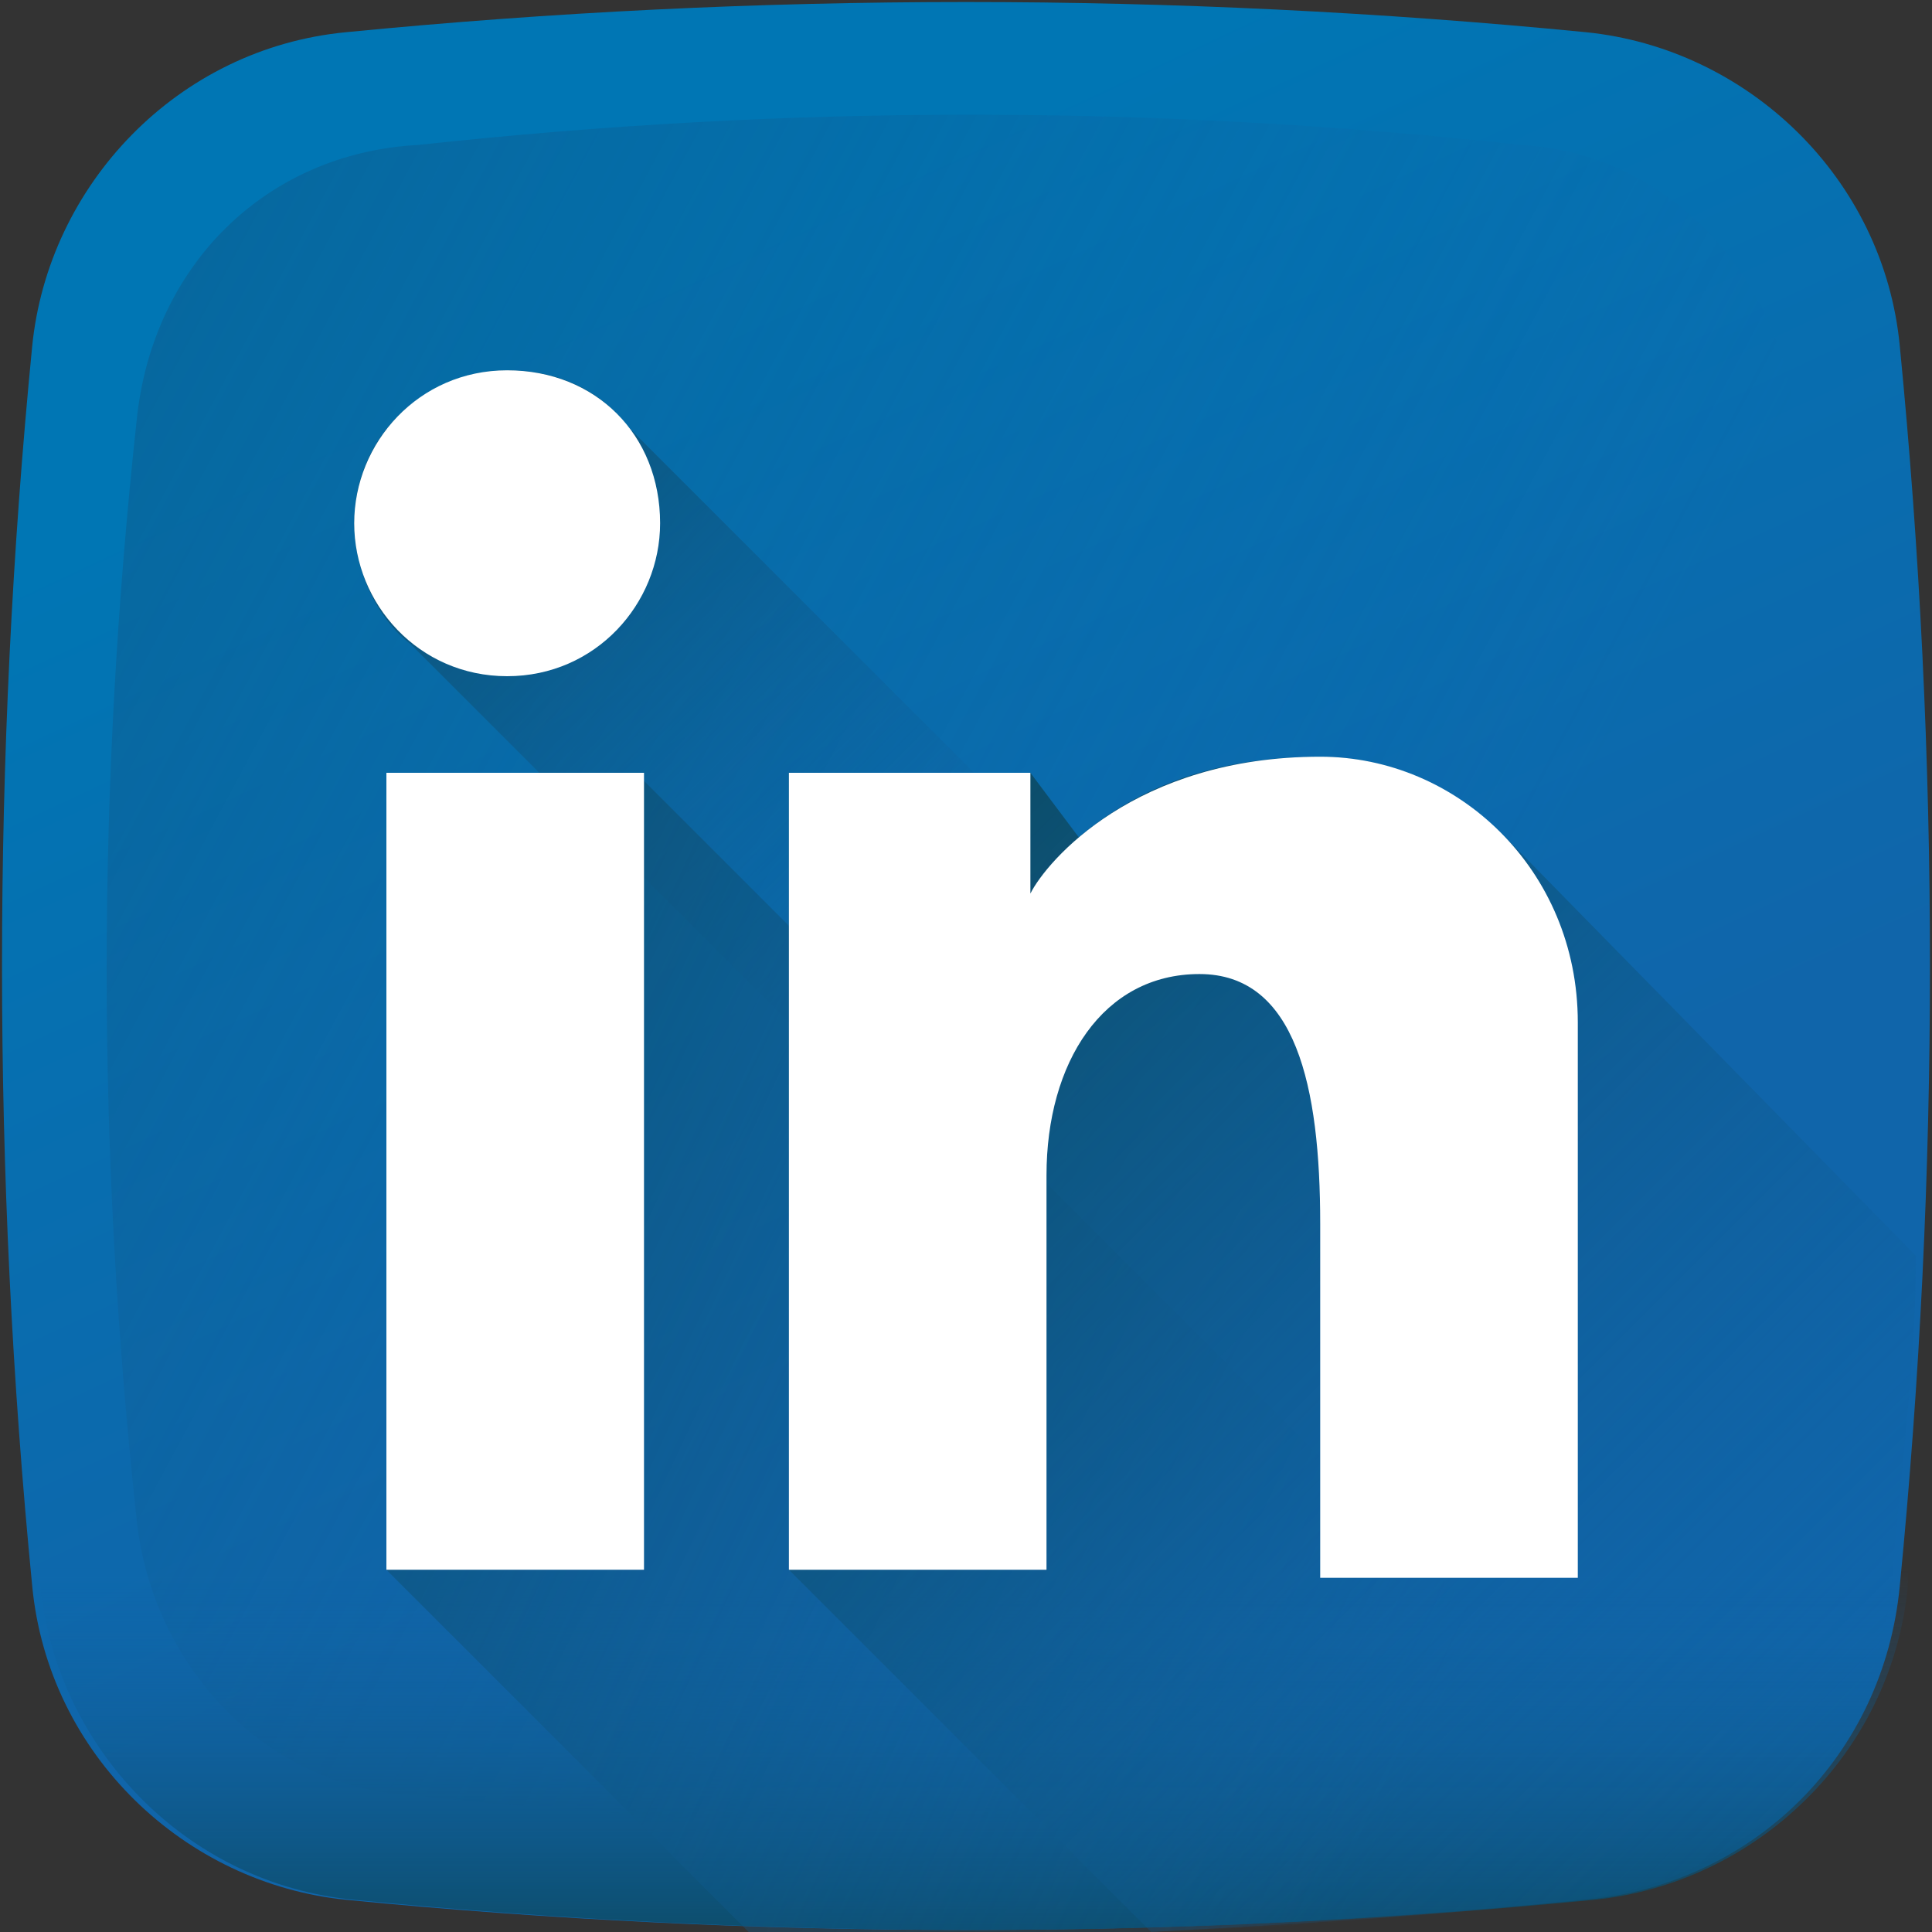
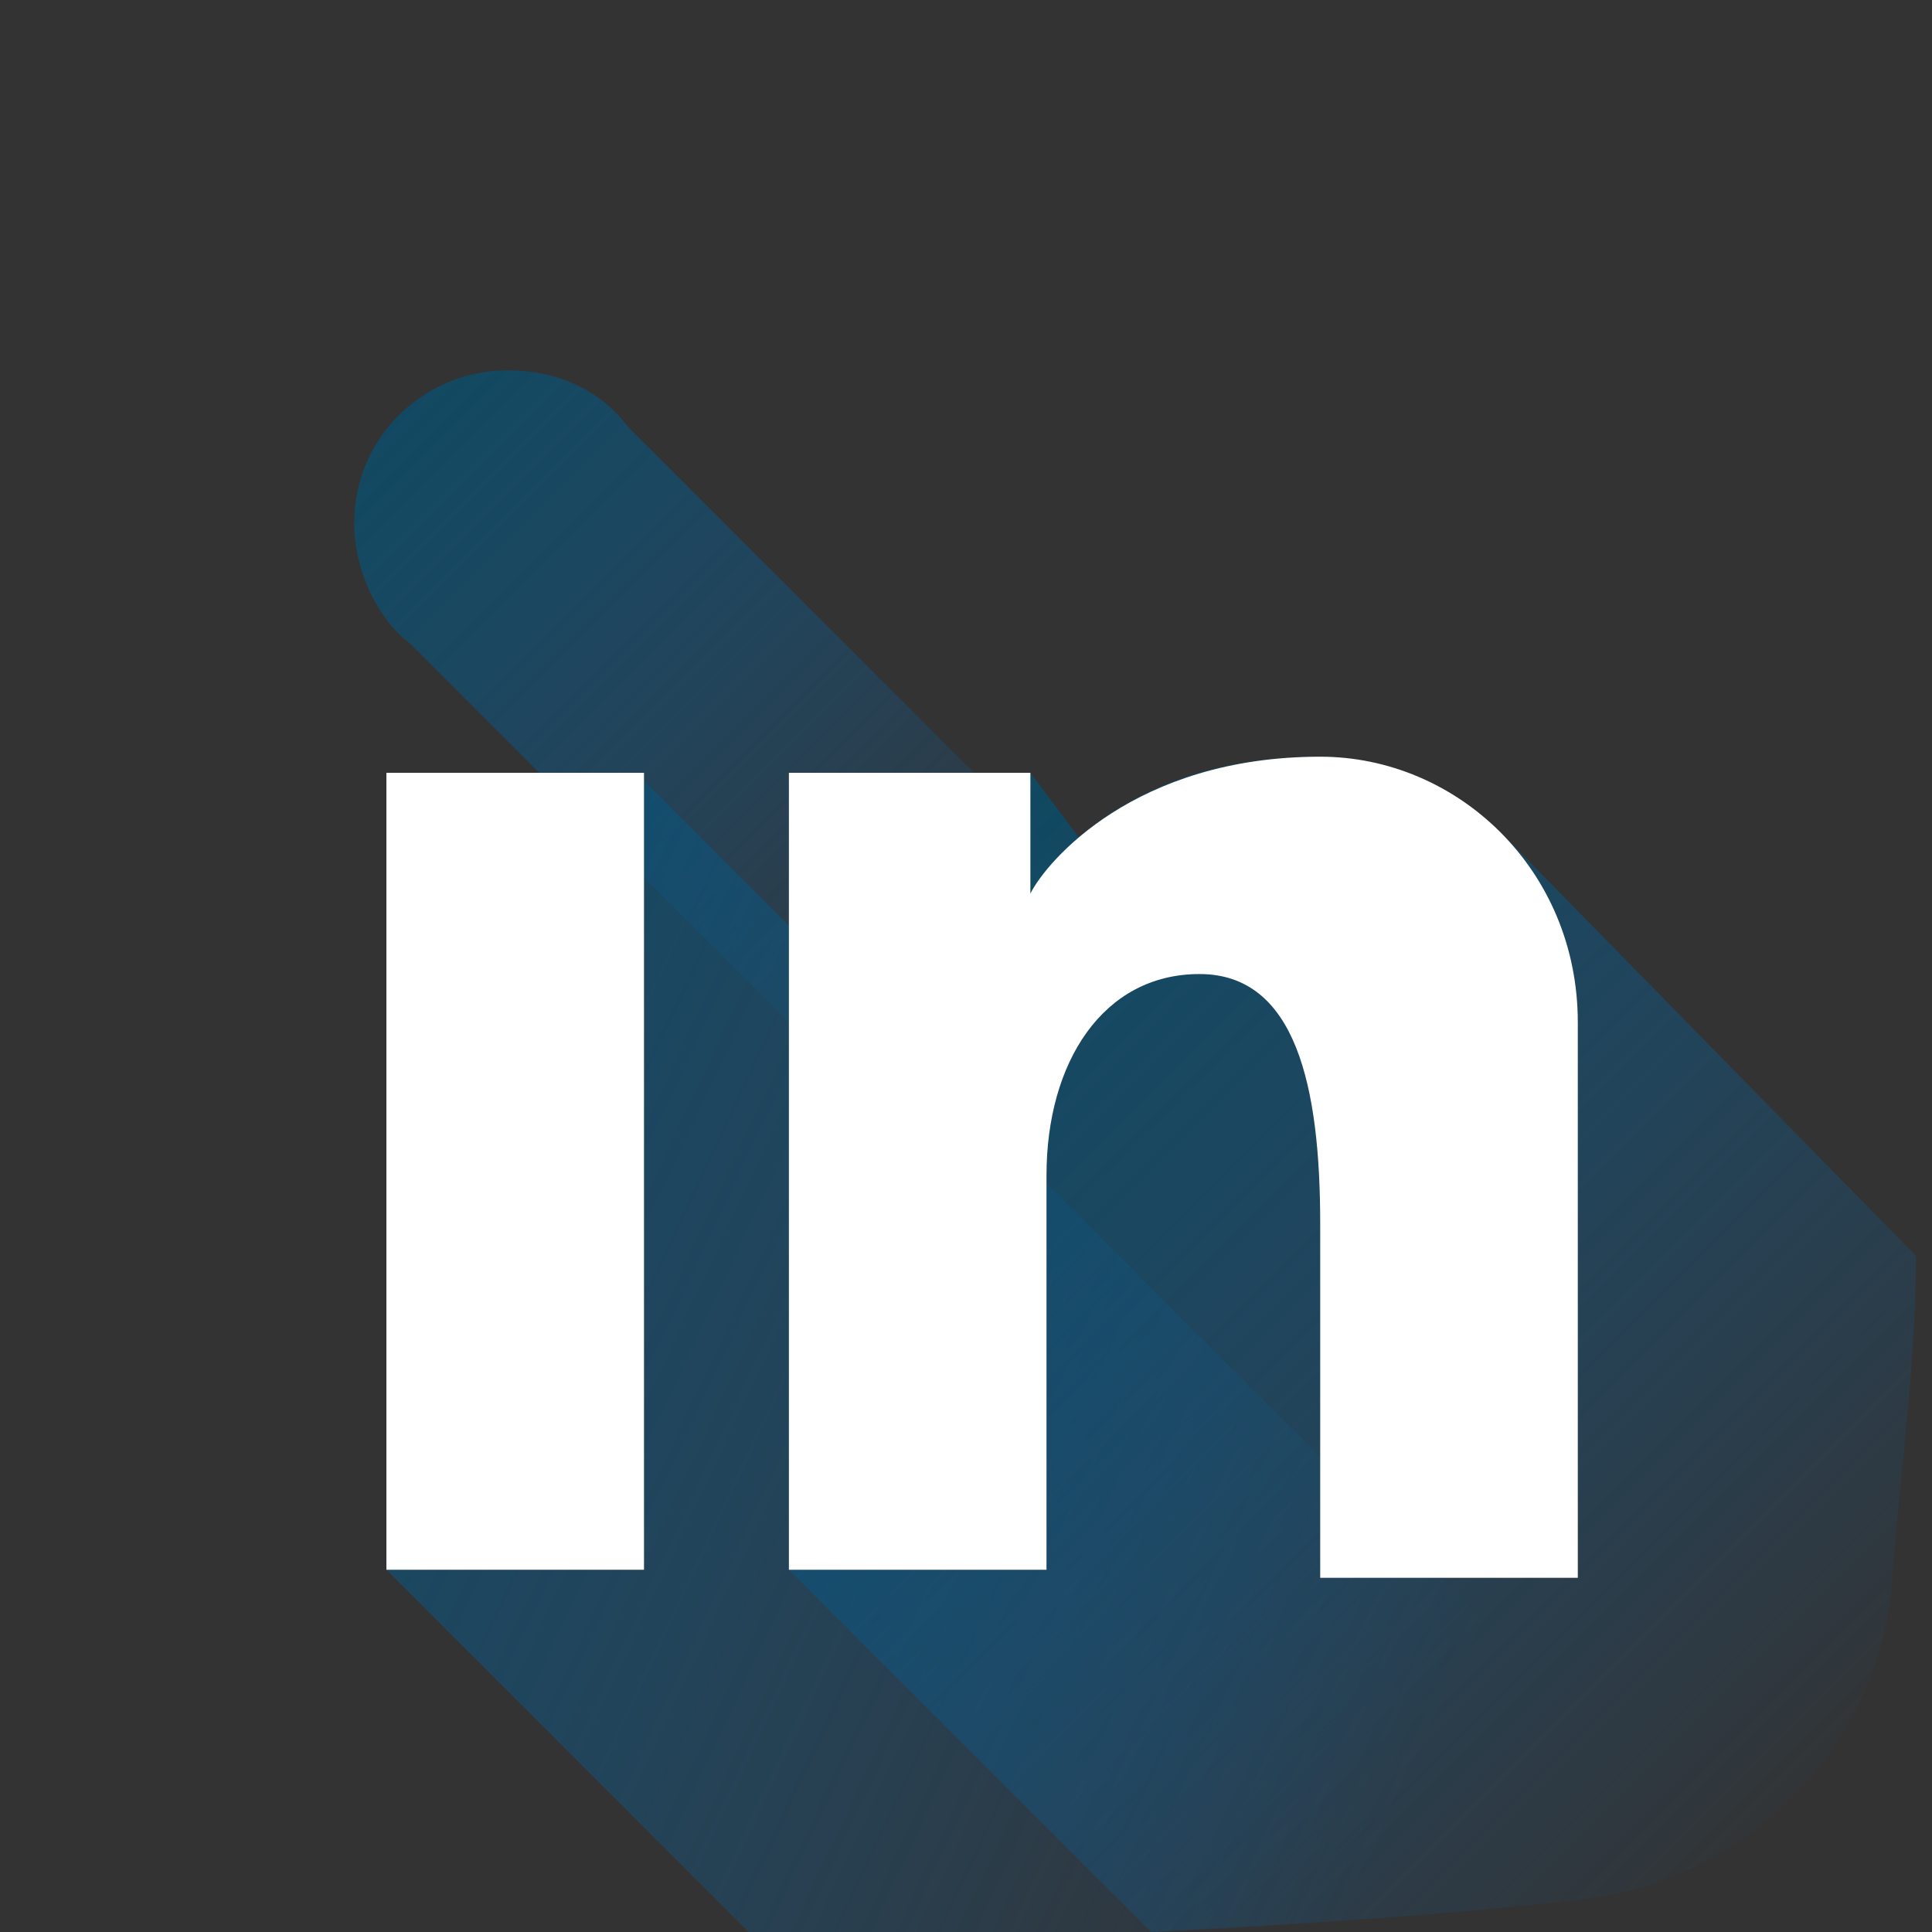
<svg xmlns="http://www.w3.org/2000/svg" version="1.1" id="Capa_1" x="0px" y="0px" viewBox="0 0 24 24" style="enable-background:new 0 0 24 24;" xml:space="preserve">
  <rect x="0" y="0" width="24" height="24" fill="#333333" stroke="none" />
  <style type="text/css">
	.st0{fill:url(#SVGID_1_);}
	.st1{fill:url(#SVGID_2_);}
	.st2{fill:url(#SVGID_3_);}
	.st3{fill:url(#SVGID_4_);}
	.st4{fill:url(#SVGID_5_);}
	.st5{fill:url(#SVGID_6_);}
	.st6{fill:#FFFFFF;}
</style>
  <g>
    <linearGradient id="SVGID_1_" gradientUnits="userSpaceOnUse" x1="-494.532" y1="9495.626" x2="-488.461" y2="9482.638" gradientTransform="matrix(1 0 0 -1 502.5 9499)">
      <stop offset="0" style="stop-color:#0076B4" />
      <stop offset="1" style="stop-color:#1065AA" />
    </linearGradient>
-     <path class="st0" d="M19.7,23.6c-5.1,0.5-10.3,0.5-15.4,0c-2-0.2-3.7-1.8-3.9-3.9c-0.5-5.1-0.5-10.3,0-15.4c0.2-2,1.8-3.7,3.9-3.9   c5.1-0.5,10.3-0.5,15.4,0c2,0.2,3.7,1.8,3.9,3.9c0.5,5.1,0.5,10.3,0,15.4C23.4,21.8,21.8,23.4,19.7,23.6z" />
    <linearGradient id="SVGID_2_" gradientUnits="userSpaceOnUse" x1="-485.424" y1="9484.277" x2="-520.293" y2="9502.982" gradientTransform="matrix(1 0 0 -1 502.5 9499)">
      <stop offset="0" style="stop-color:#1065AA;stop-opacity:0" />
      <stop offset="1" style="stop-color:#0C485E" />
    </linearGradient>
-     <path class="st1" d="M22.3,5.2c-0.2-1.8-1.6-3.3-3.4-3.4c-4.6-0.5-9.1-0.5-13.7,0C3.3,1.9,1.9,3.3,1.7,5.2c-0.5,4.6-0.5,9.1,0,13.7   c0.2,1.8,1.6,3.3,3.4,3.4c4.6,0.5,9.1,0.5,13.7,0c1.8-0.2,3.3-1.6,3.4-3.4C22.8,14.3,22.8,9.7,22.3,5.2z" />
    <linearGradient id="SVGID_3_" gradientUnits="userSpaceOnUse" x1="-490.5" y1="9479.508" x2="-490.5" y2="9474.492" gradientTransform="matrix(1 0 0 -1 502.5 9499)">
      <stop offset="0" style="stop-color:#1065AA;stop-opacity:0" />
      <stop offset="1" style="stop-color:#0C485E" />
    </linearGradient>
-     <path class="st2" d="M0.4,19.2c0,0.2,0,0.3,0.1,0.5c0.2,2,1.8,3.7,3.9,3.9c5.1,0.5,10.3,0.5,15.4,0c2-0.2,3.7-1.8,3.9-3.9   c0-0.2,0-0.3,0.1-0.5H0.4z" />
    <linearGradient id="SVGID_4_" gradientUnits="userSpaceOnUse" x1="-489.78" y1="9486.167" x2="-498.754" y2="9495.141" gradientTransform="matrix(1 0 0 -1 502.5 9499)">
      <stop offset="0" style="stop-color:#1065AA;stop-opacity:0" />
      <stop offset="1" style="stop-color:#0C485E" />
    </linearGradient>
    <path class="st3" d="M23.3,20.8L7.8,5.3C7.5,4.9,7,4.6,6.3,4.6c-1,0-1.9,0.8-1.9,1.9c0,0.6,0.3,1.2,0.7,1.5l15.4,15.4   C21.9,23,22.9,22,23.3,20.8z" />
    <linearGradient id="SVGID_5_" gradientUnits="userSpaceOnUse" x1="-484.512" y1="9477.83" x2="-502.582" y2="9486.301" gradientTransform="matrix(1 0 0 -1 502.5 9499)">
      <stop offset="0" style="stop-color:#1065AA;stop-opacity:0" />
      <stop offset="1" style="stop-color:#0C485E" />
    </linearGradient>
    <path class="st4" d="M7.9,9.6H4.8v9.9l4.5,4.5c3.5,0.1,7,0,10.4-0.4c0.6-0.1,1.2-0.3,1.7-0.5L7.9,9.6z" />
    <linearGradient id="SVGID_6_" gradientUnits="userSpaceOnUse" x1="-480.116" y1="9475.973" x2="-492.705" y2="9488.561" gradientTransform="matrix(1 0 0 -1 502.5 9499)">
      <stop offset="0" style="stop-color:#1065AA;stop-opacity:0" />
      <stop offset="1" style="stop-color:#0C485E" />
    </linearGradient>
    <path class="st5" d="M18.7,10.4c-0.6-0.6-1.4-1-2.3-1c-1.5,0-2.4,0.5-3,1l-0.6-0.8H9.8v9.9l4.5,4.5c1.8-0.1,3.6-0.2,5.3-0.4   c2-0.2,3.7-1.8,3.9-3.9c0.1-1.4,0.3-2.7,0.3-4.1L18.7,10.4z" />
    <g>
      <path class="st6" d="M4.8,9.6h3.2v9.9H4.8V9.6z" />
      <path class="st6" d="M16.4,9.4c-2.3,0-3.4,1.3-3.6,1.7V9.6H9.8v9.9H13v-4.9c0-1.4,0.7-2.5,1.9-2.5c1.2,0,1.5,1.4,1.5,3.1v4.4h3.2    v-6.9C19.6,10.8,18.1,9.4,16.4,9.4z" />
-       <path class="st6" d="M8.2,6.5c0,1-0.8,1.9-1.9,1.9S4.4,7.5,4.4,6.5s0.8-1.9,1.9-1.9S8.2,5.4,8.2,6.5z" />
    </g>
  </g>
</svg>